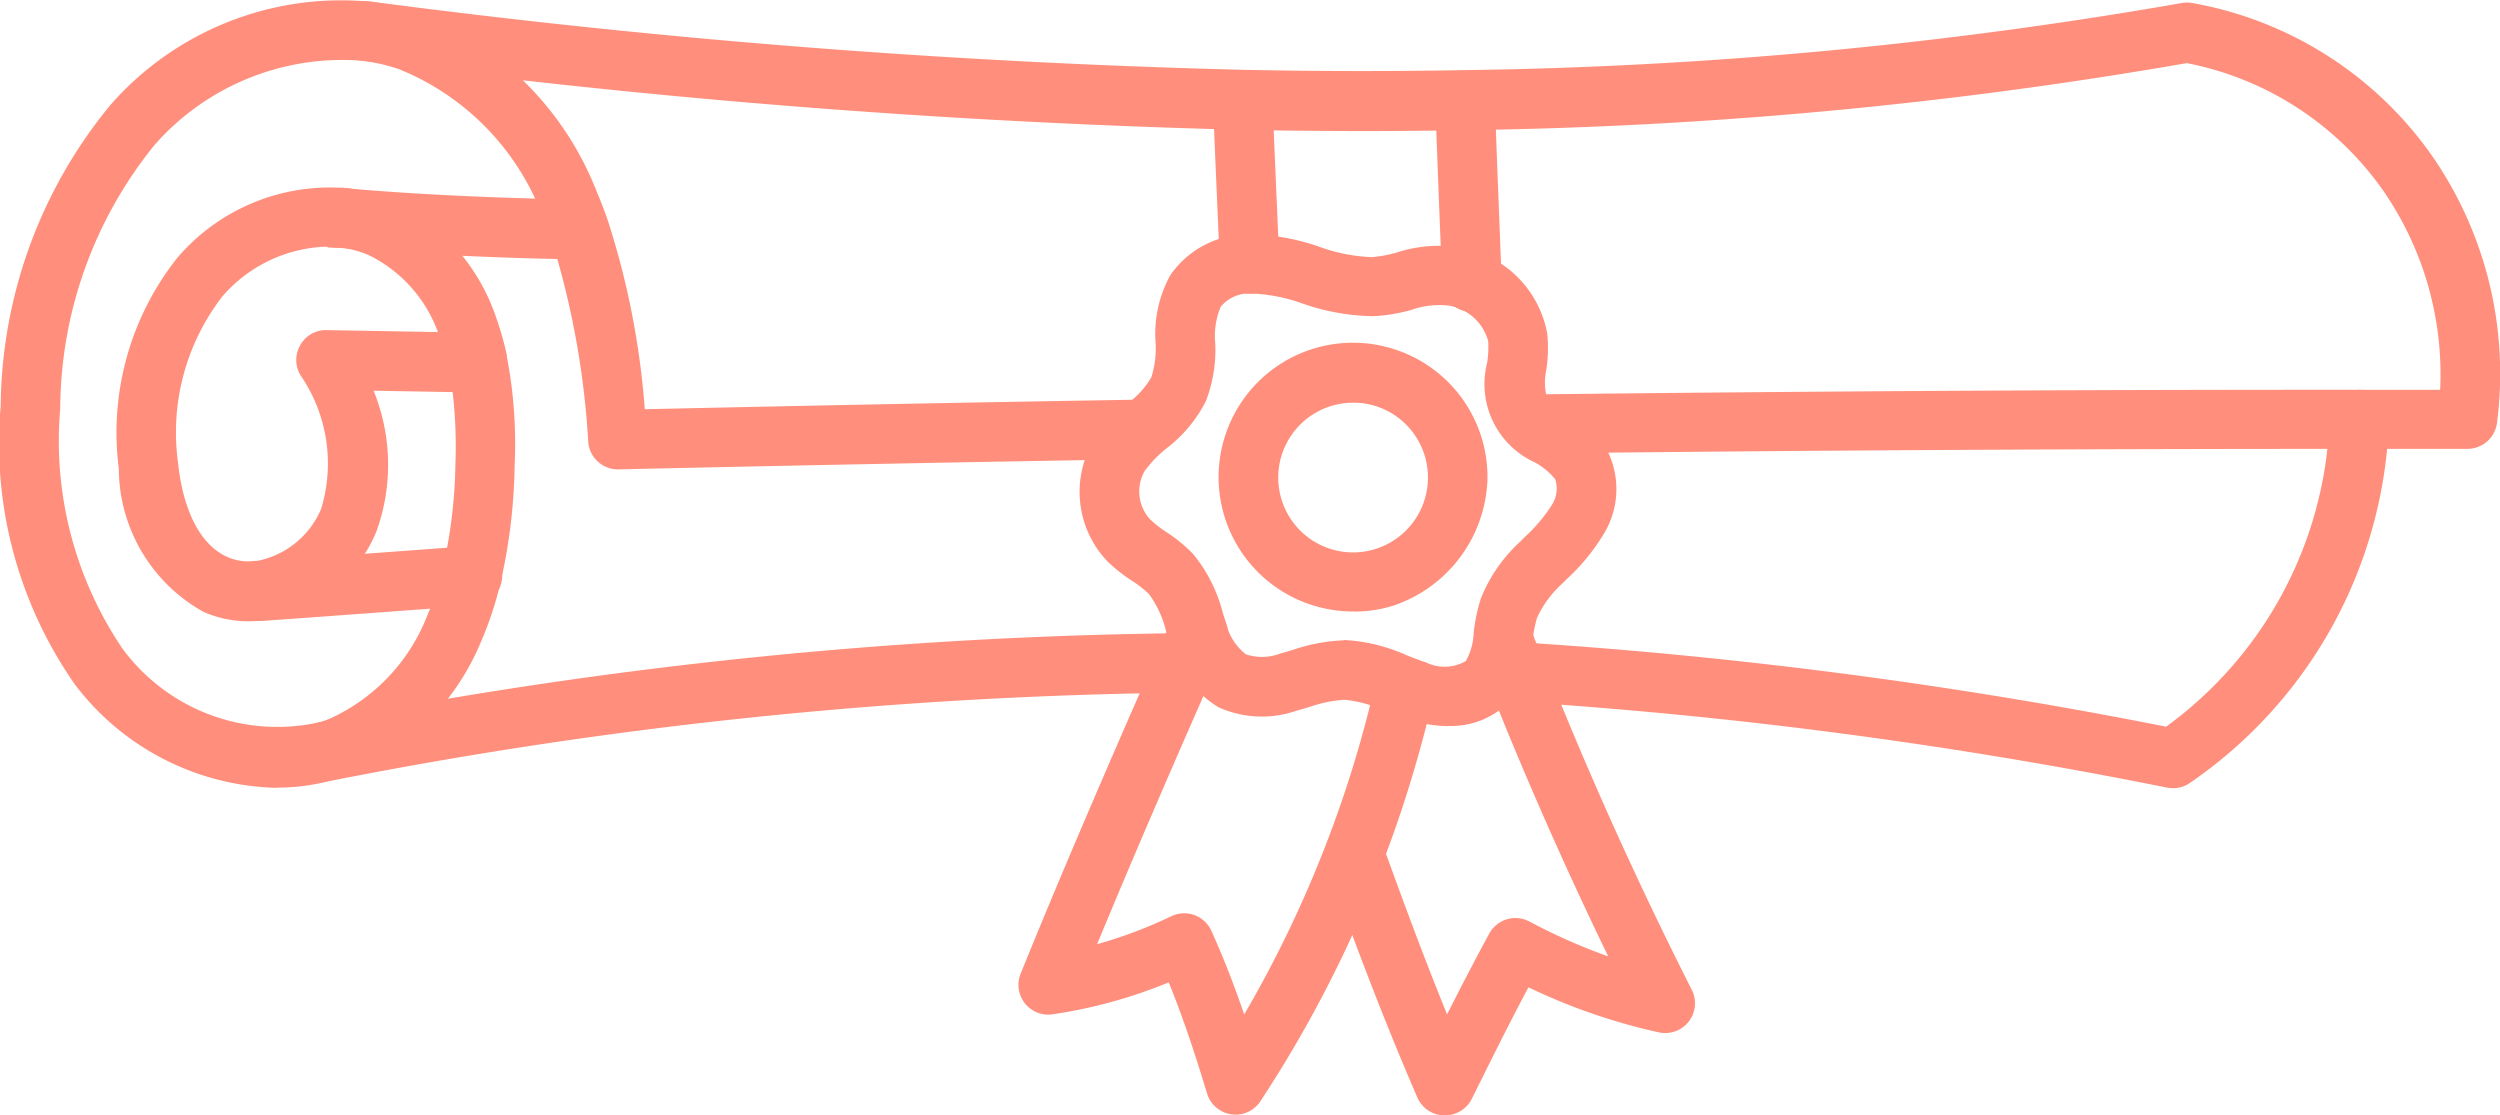
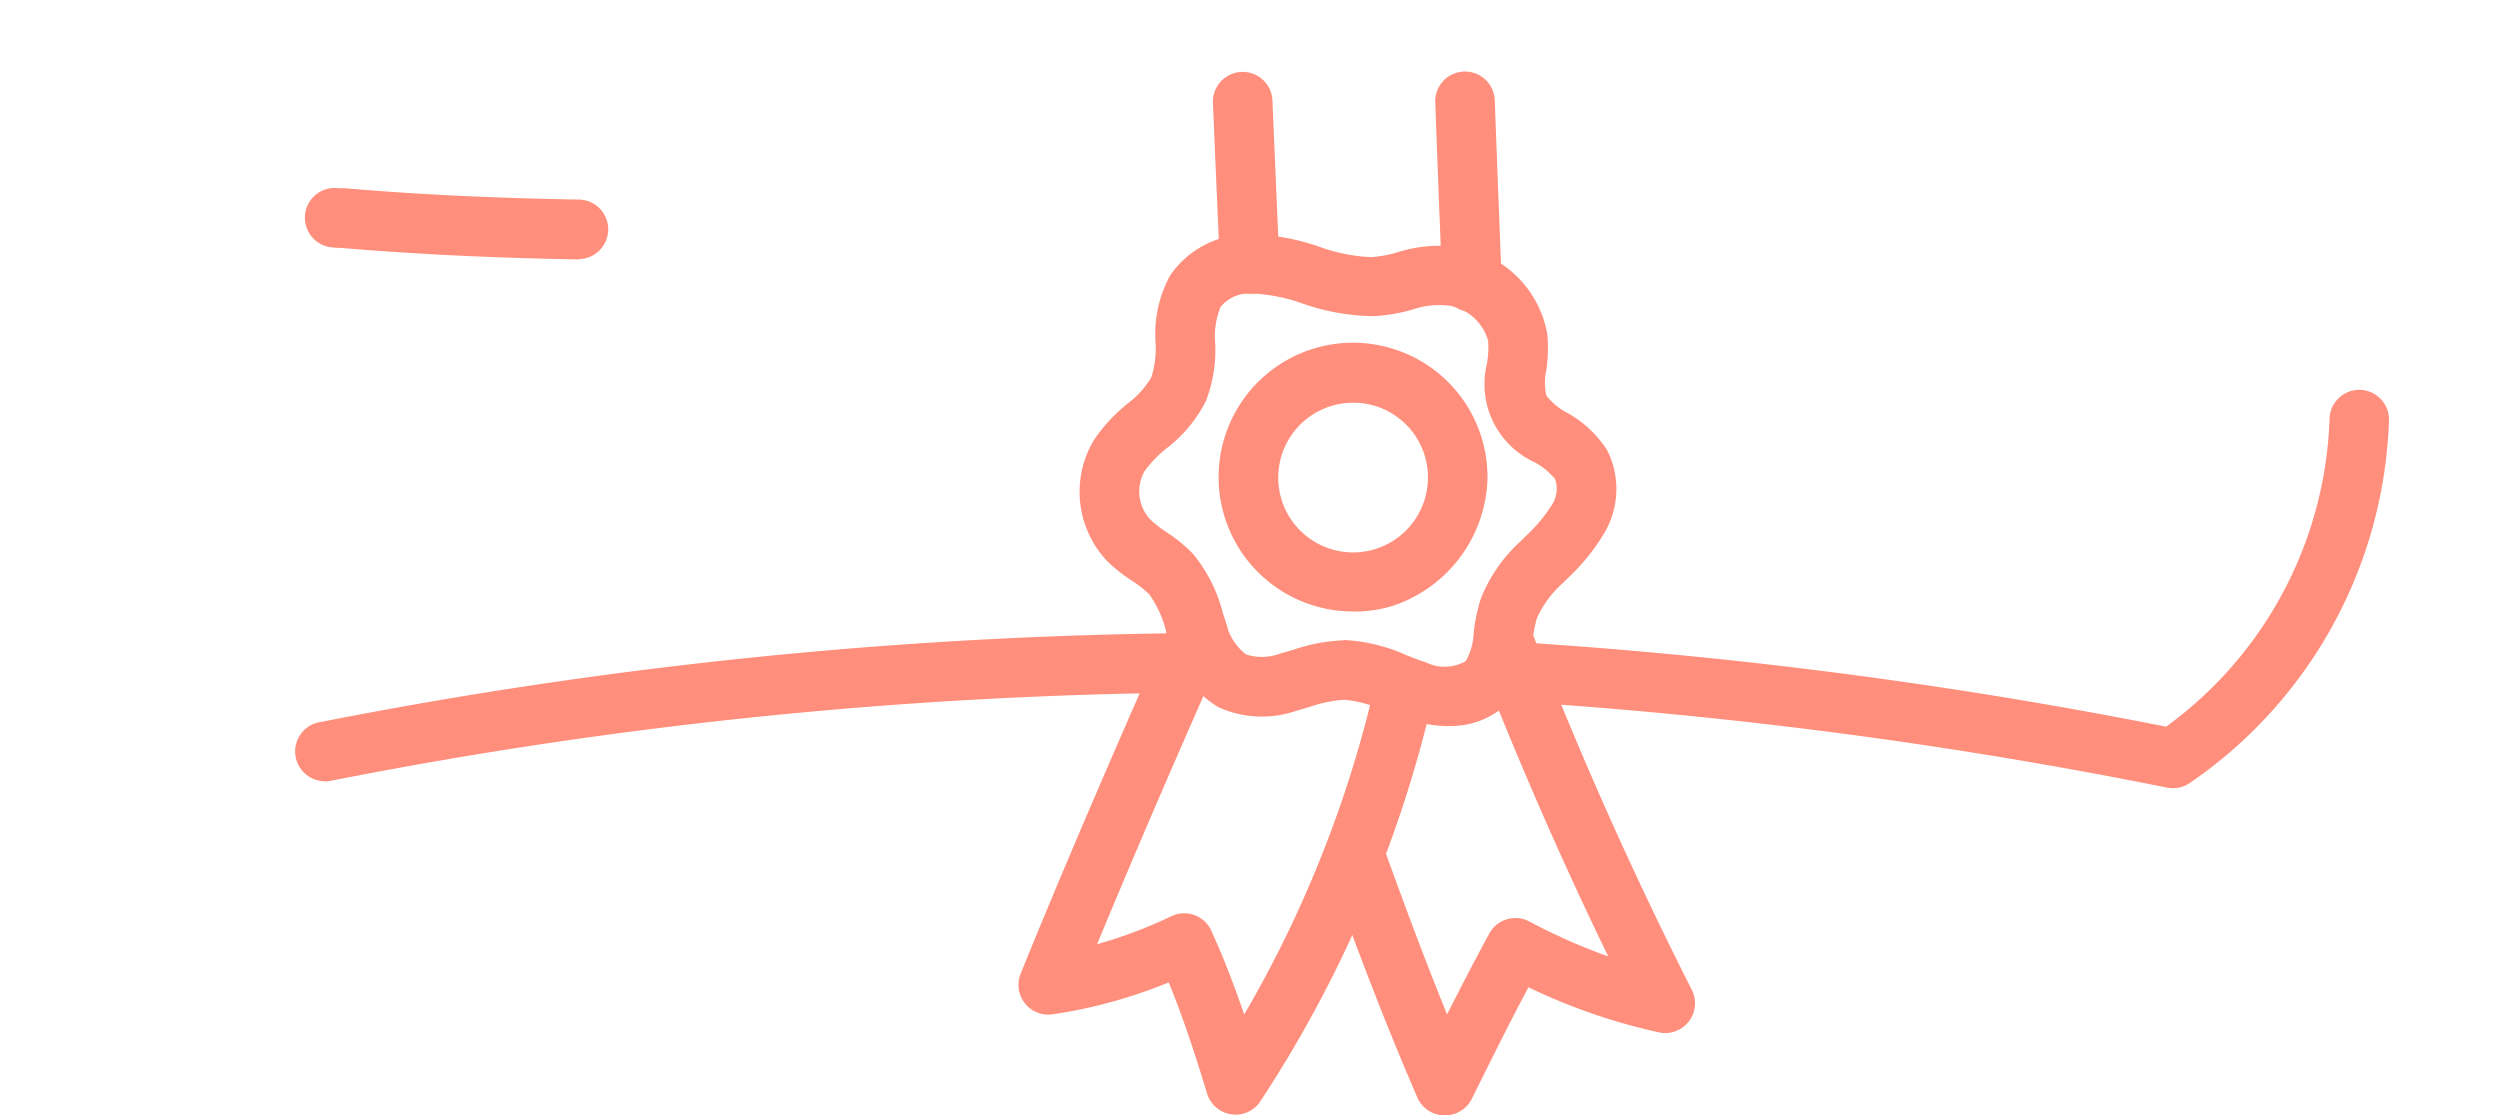
<svg xmlns="http://www.w3.org/2000/svg" width="39.684" height="17.705" viewBox="0 0 39.684 17.705">
  <g id="グループ_324" data-name="グループ 324" transform="translate(-159.766 -207.996)">
-     <path id="パス_621" data-name="パス 621" d="M1499.181,1183a4.141,4.141,0,0,1-3.2-1.635,6.681,6.681,0,0,1-1.182-4.426,7.613,7.613,0,0,1,1.742-4.779,4.867,4.867,0,0,1,4.1-1.641,3.761,3.761,0,0,1,.8.184,5,5,0,0,1,2.823,2.842c.063.15.119.294.167.433a12.772,12.772,0,0,1,.592,3.012c2.622-.059,5.276-.11,7.9-.153h.008a.473.473,0,0,1,.007.945c-2.767.046-5.57.1-8.331.163h-.011a.473.473,0,0,1-.47-.428,13.422,13.422,0,0,0-.584-3.223q-.065-.185-.146-.379a4.062,4.062,0,0,0-2.265-2.319,2.8,2.8,0,0,0-.6-.138,3.968,3.968,0,0,0-3.287,1.334,6.693,6.693,0,0,0-1.5,4.187,5.891,5.891,0,0,0,.986,3.808,3.051,3.051,0,0,0,3.093,1.179l.017,0c.067-.02.128-.042.187-.066a2.983,2.983,0,0,0,1.537-1.619,4.57,4.57,0,0,0,.253-.764,7.942,7.942,0,0,0,.2-1.657,7.515,7.515,0,0,0-.044-1.142l-1.255-.022a3.111,3.111,0,0,1,.047,2.229,2.325,2.325,0,0,1-1.774,1.415l-.029,0a1.752,1.752,0,0,1-.945-.134,2.614,2.614,0,0,1-1.343-2.273,4.467,4.467,0,0,1,.928-3.346,3.186,3.186,0,0,1,2.555-1.114l.021,0,.04,0,.06.005a2.56,2.56,0,0,1,.748.2,3.194,3.194,0,0,1,1.644,1.875,4.768,4.768,0,0,1,.164.582c0,.007,0,.014,0,.021a7.28,7.28,0,0,1,.123,1.721,8.828,8.828,0,0,1-.221,1.853,5.494,5.494,0,0,1-.3.92,3.929,3.929,0,0,1-2.051,2.119c-.092.037-.186.07-.289.1l-.025.007a3.234,3.234,0,0,1-.883.12m-.192-2.666h0m.993-5.921a2.275,2.275,0,0,0-1.67.789,3.527,3.527,0,0,0-.705,2.639c.035.362.183,1.232.787,1.5a.822.822,0,0,0,.442.06l.03,0a1.393,1.393,0,0,0,1.012-.824,2.469,2.469,0,0,0-.329-2.125.472.472,0,0,1,0-.479.466.466,0,0,1,.417-.235l1.766.031a2.2,2.2,0,0,0-1.091-1.218,1.593,1.593,0,0,0-.468-.124l-.035,0-.053,0c-.033,0-.067,0-.1,0" transform="translate(-1335.022 -962.498)" fill="#ff8f7c" />
-     <path id="パス_622" data-name="パス 622" d="M1597.688,1178.011a.473.473,0,0,1-.005-.945c4.491-.052,8.909-.076,13.134-.074h1.286a5.126,5.126,0,0,0-.921-3.185,4.966,4.966,0,0,0-3.1-2,72.281,72.281,0,0,1-11.45,1.064c-1.162.021-2.354.019-3.543-.005a131.726,131.726,0,0,1-13.98-1.1h-.009l-.039-.005a.472.472,0,0,1,.136-.935l.031,0a130.813,130.813,0,0,0,13.879,1.087c1.178.025,2.357.026,3.507.005a71.317,71.317,0,0,0,11.387-1.065.466.466,0,0,1,.169,0,5.91,5.91,0,0,1,3.787,2.4,6.072,6.072,0,0,1,1.048,4.267.473.473,0,0,1-.468.41h0c-.572,0-1.143,0-1.716,0-4.221,0-8.636.021-13.122.074h-.006" transform="translate(-1413.603 -962.809)" fill="#ff8f7c" />
-     <path id="パス_623" data-name="パス 623" d="M1552.112,1309.141a.472.472,0,0,1-.04-.943l.047,0h0l.035,0c.747-.052,1.515-.109,2.286-.166l1.068-.079a.473.473,0,1,1,.069.943l-1.067.079c-.77.057-1.538.113-2.284.166l-.015,0h0l-.05,0h-.009l-.043,0m.148-.012h0Z" transform="translate(-1388.293 -1091.289)" fill="#ff8f7c" />
    <path id="パス_624" data-name="パス 624" d="M1576.263,1218.957h-.008c-1.346-.022-2.624-.084-3.8-.184h-.007l-.039,0-.065-.006a.473.473,0,1,1,.1-.94l.04,0,.056,0c1.151.1,2.406.158,3.73.18a.473.473,0,0,1-.008.945" transform="translate(-1407.297 -1006.843)" fill="#ff8f7c" />
    <path id="パス_625" data-name="パス 625" d="M1879.986,1275.032a.47.47,0,0,1-.093-.009,77.577,77.577,0,0,0-10.371-1.367.472.472,0,1,1,.058-.943,78.36,78.36,0,0,1,10.3,1.343,6.3,6.3,0,0,0,2.594-4.884.473.473,0,0,1,.472-.463h.009a.472.472,0,0,1,.463.482,7.267,7.267,0,0,1-3.159,5.757.473.473,0,0,1-.271.085" transform="translate(-1685.73 -1054.525)" fill="#ff8f7c" />
    <path id="パス_626" data-name="パス 626" d="M1569.56,1332.4a.473.473,0,0,1-.071-.94h.006a75.013,75.013,0,0,1,13.724-1.411h0a.473.473,0,0,1,0,.945,74.011,74.011,0,0,0-13.565,1.4l-.032.005a.5.5,0,0,1-.071.005m.013,0h0Zm.108-.013h0m0,0h0" transform="translate(-1404.64 -1112.003)" fill="#ff8f7c" />
    <path id="パス_627" data-name="パス 627" d="M1804.108,1261.209a2.133,2.133,0,1,1,.494-4.2,2.13,2.13,0,0,1,1.609,2.12,2.195,2.195,0,0,1-1.477,1.982,2.036,2.036,0,0,1-.626.1m-.006-3.315a1.188,1.188,0,1,0,1.164,1.214,1.187,1.187,0,0,0-.9-1.181,1.086,1.086,0,0,0-.267-.033" transform="translate(-1622.834 -1043.507)" fill="#ff8f7c" />
    <path id="パス_628" data-name="パス 628" d="M1772.611,1237.284a2.089,2.089,0,0,1-.64-.107c-.126-.04-.245-.087-.36-.132a1.99,1.99,0,0,0-.648-.179,2.054,2.054,0,0,0-.551.113c-.072.021-.143.042-.215.062a1.666,1.666,0,0,1-1.238-.059,1.771,1.771,0,0,1-.782-1.065q-.023-.069-.045-.138a1.66,1.66,0,0,0-.27-.589,1.628,1.628,0,0,0-.269-.211,2.62,2.62,0,0,1-.39-.308,1.6,1.6,0,0,1-.215-1.931,2.638,2.638,0,0,1,.531-.574,1.434,1.434,0,0,0,.379-.419,1.525,1.525,0,0,0,.067-.55,1.935,1.935,0,0,1,.234-1.071,1.506,1.506,0,0,1,1.241-.649,3.487,3.487,0,0,1,1.13.2,2.745,2.745,0,0,0,.828.163h0a2.059,2.059,0,0,0,.4-.075,2.13,2.13,0,0,1,1.066-.066,1.693,1.693,0,0,1,1.319,1.36,2.358,2.358,0,0,1-.015.57.937.937,0,0,0,0,.406.965.965,0,0,0,.327.273,1.766,1.766,0,0,1,.64.6,1.368,1.368,0,0,1-.051,1.318,3.254,3.254,0,0,1-.588.721l-.071.071a1.648,1.648,0,0,0-.406.551,2.038,2.038,0,0,0-.069.357,1.685,1.685,0,0,1-.358.955,1.281,1.281,0,0,1-.98.4m-1.657-1.363h.021a2.759,2.759,0,0,1,.981.244c.107.042.208.081.306.113a.669.669,0,0,0,.627-.024.984.984,0,0,0,.125-.454,2.806,2.806,0,0,1,.112-.534,2.454,2.454,0,0,1,.628-.909l.073-.074a2.469,2.469,0,0,0,.428-.508.471.471,0,0,0,.052-.407,1.057,1.057,0,0,0-.327-.269,1.366,1.366,0,0,1-.753-1.578,1.622,1.622,0,0,0,.017-.346.782.782,0,0,0-.61-.561,1.326,1.326,0,0,0-.608.066,2.778,2.778,0,0,1-.6.1,3.535,3.535,0,0,1-1.127-.2,2.728,2.728,0,0,0-.826-.161.591.591,0,0,0-.475.211,1.206,1.206,0,0,0-.087.577,2.252,2.252,0,0,1-.149.923,2.192,2.192,0,0,1-.619.744,1.886,1.886,0,0,0-.353.365.657.657,0,0,0,.085.764,1.866,1.866,0,0,0,.254.2,2.377,2.377,0,0,1,.432.353,2.4,2.4,0,0,1,.471.936c.014.043.028.086.042.128a.9.9,0,0,0,.324.528.827.827,0,0,0,.555-.016c.064-.017.127-.036.191-.055a2.818,2.818,0,0,1,.811-.152" transform="translate(-1589.856 -1017.762)" fill="#ff8f7c" />
    <path id="パス_629" data-name="パス 629" d="M1800.948,1191.775a.472.472,0,0,1-.472-.451q-.058-1.3-.112-2.6a.473.473,0,0,1,.944-.04q.055,1.3.112,2.6a.472.472,0,0,1-.451.493h-.021" transform="translate(-1621.345 -979.117)" fill="#ff8f7c" />
    <path id="パス_630" data-name="パス 630" d="M1856.9,1192.146a.473.473,0,0,1-.472-.454l-.037-.962q-.038-.962-.073-1.925a.473.473,0,0,1,.945-.034q.035.961.073,1.923l.037.962a.472.472,0,0,1-.454.49h-.018" transform="translate(-1673.77 -979.197)" fill="#ff8f7c" />
    <path id="パス_631" data-name="パス 631" d="M1830.41,1332.127h-.013a.472.472,0,0,1-.421-.285c-.594-1.371-1.084-2.7-1.444-3.707a.473.473,0,0,1,.89-.319c.288.8.626,1.723,1.026,2.708.214-.422.435-.851.67-1.283a.473.473,0,0,1,.636-.192,9.234,9.234,0,0,0,1.252.554c-.691-1.425-1.333-2.881-1.912-4.342-.069-.169-.136-.341-.2-.521a.473.473,0,0,1,.884-.334c.065.172.129.336.2.5.7,1.769,1.493,3.526,2.355,5.228a.473.473,0,0,1-.525.675,9.451,9.451,0,0,1-2.068-.715c-.3.562-.576,1.121-.847,1.665l-.052.105a.472.472,0,0,1-.423.262" transform="translate(-1647.712 -1106.426)" fill="#ff8f7c" />
    <path id="パス_632" data-name="パス 632" d="M1754.841,1330.8a.456.456,0,0,1-.068-.005.473.473,0,0,1-.385-.331c-.218-.722-.409-1.275-.608-1.763a7.835,7.835,0,0,1-1.845.507.473.473,0,0,1-.506-.645c.715-1.762,1.472-3.5,2.183-5.121l.2-.452a.473.473,0,0,1,.91.178.484.484,0,0,1-.04.193l-.205.463c-.6,1.358-1.225,2.8-1.834,4.271a7.325,7.325,0,0,0,1.18-.445.472.472,0,0,1,.633.231c.182.4.349.824.522,1.329a18.719,18.719,0,0,0,1.306-2.72,18.491,18.491,0,0,0,.786-2.584.473.473,0,0,1,.922.208,19.731,19.731,0,0,1-2.757,6.474.473.473,0,0,1-.395.213" transform="translate(-1575.462 -1105.111)" fill="#ff8f7c" />
  </g>
</svg>